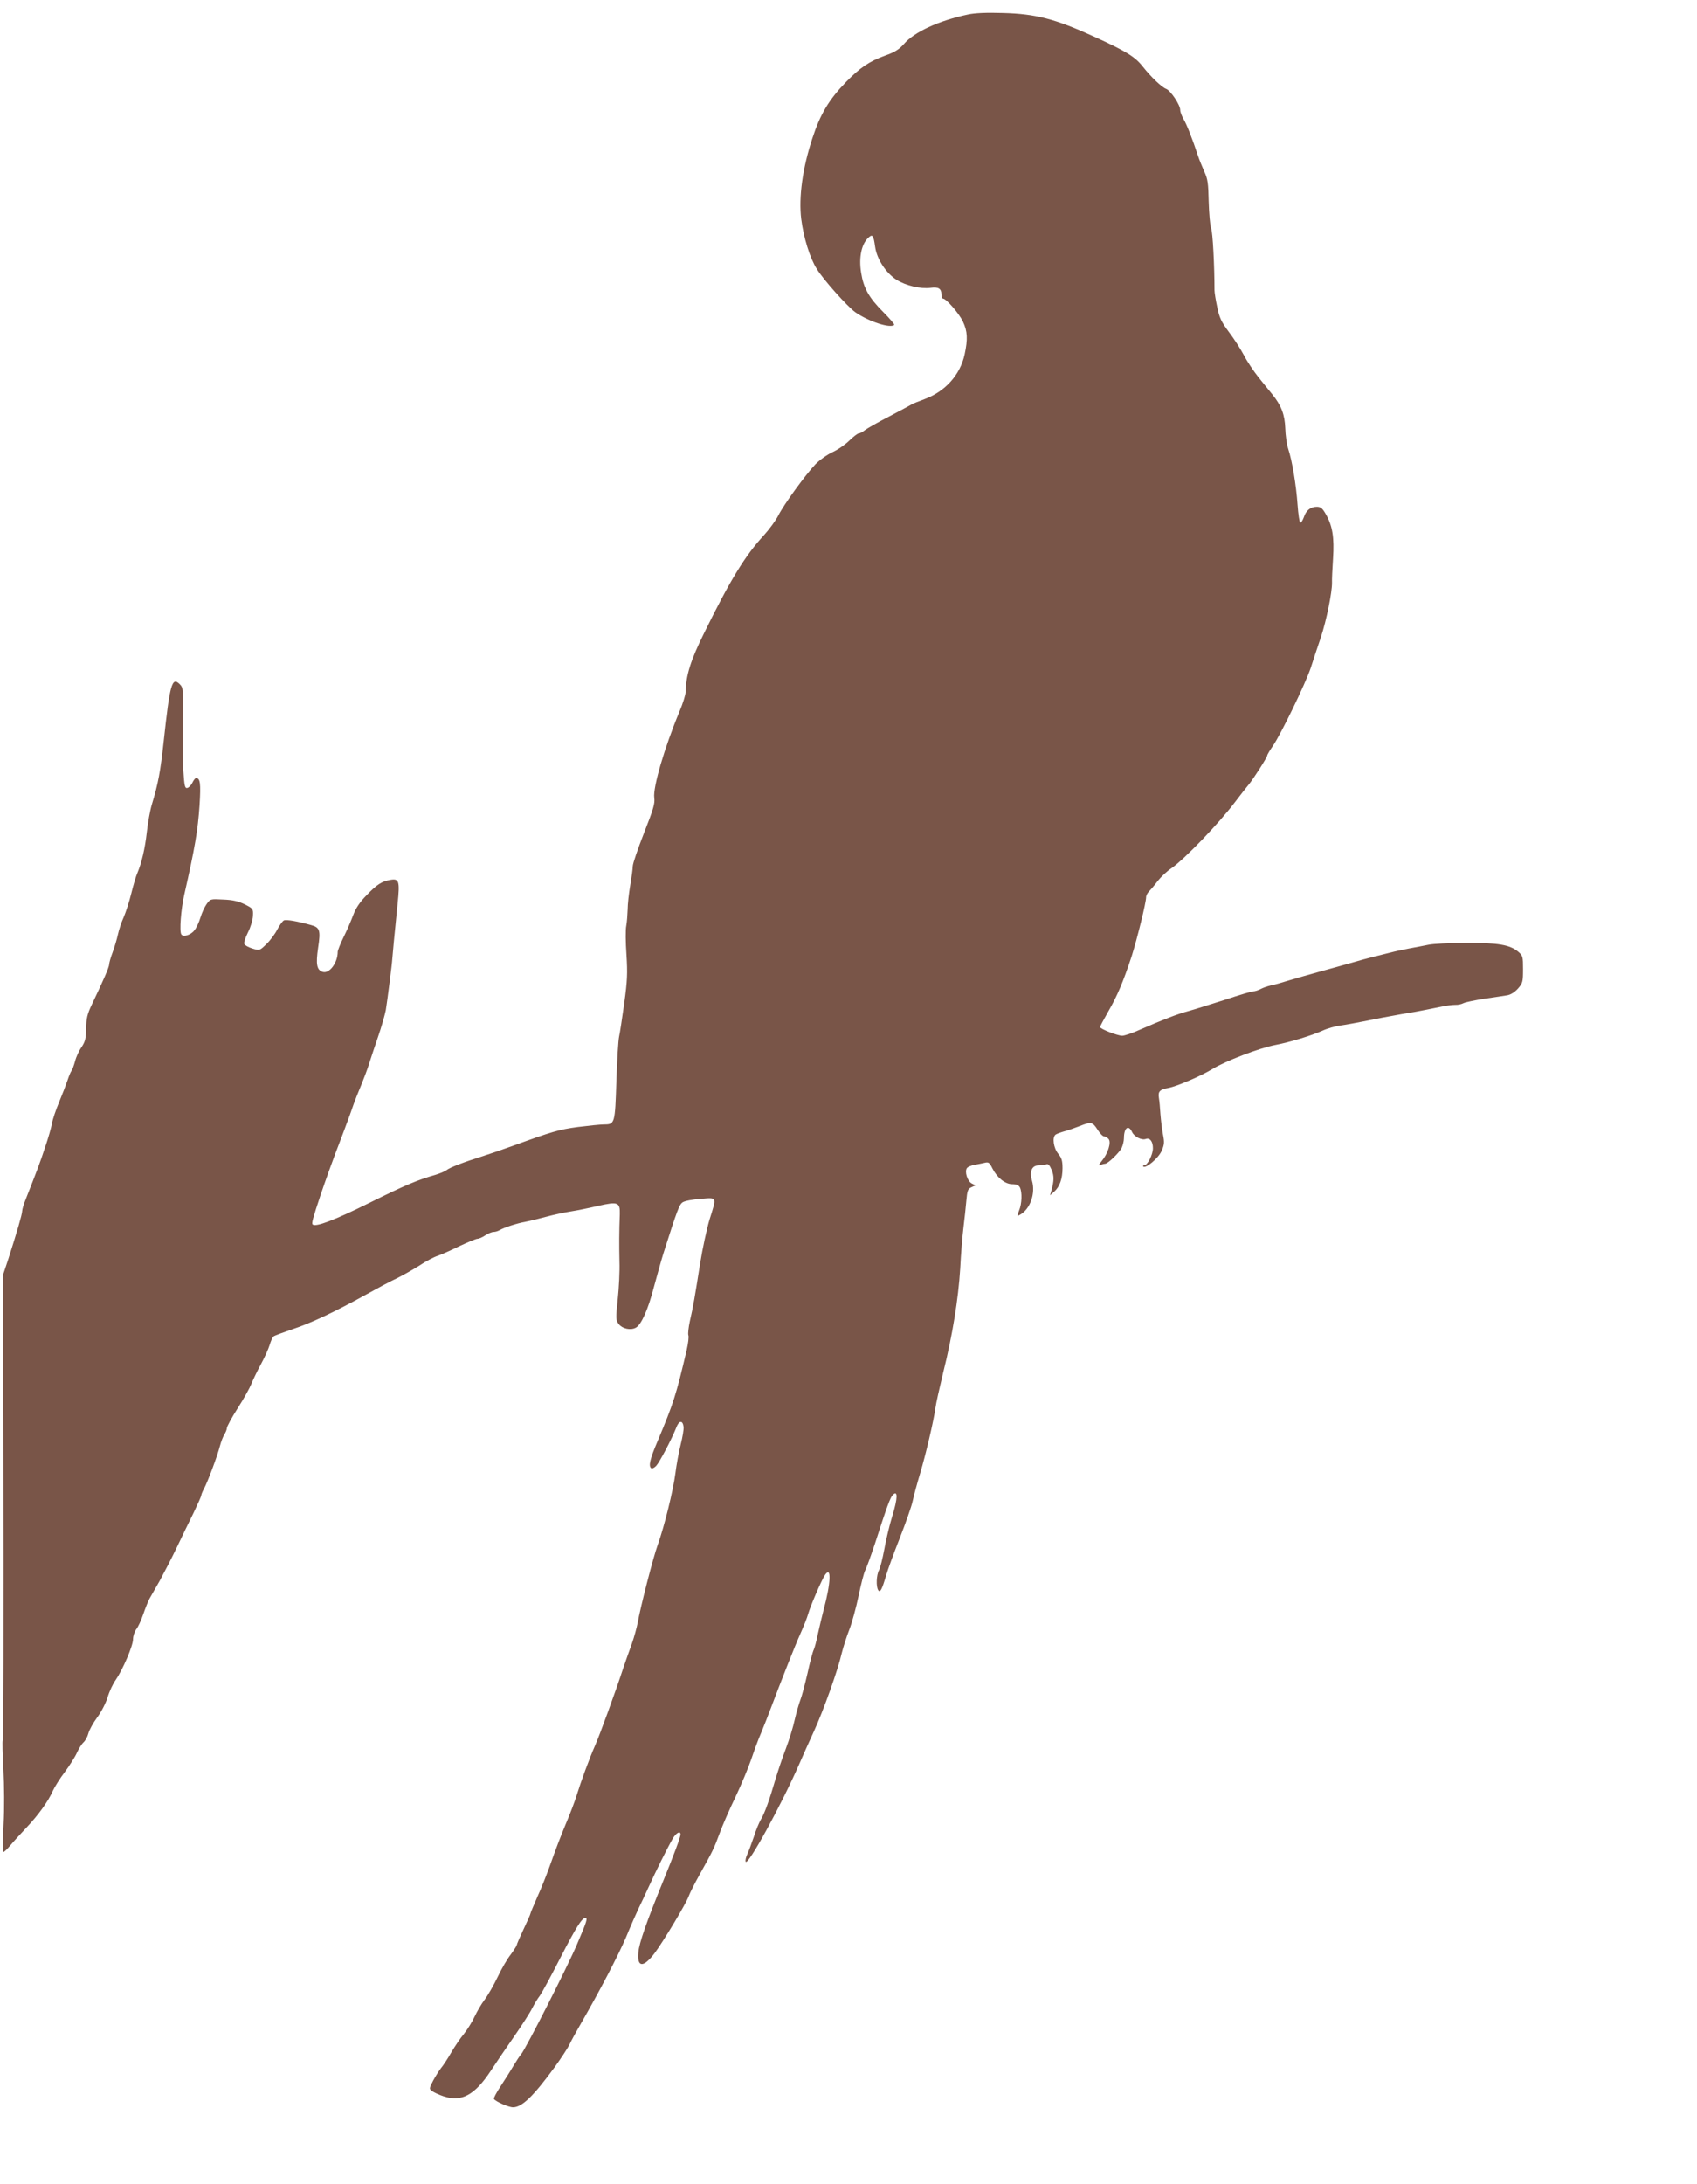
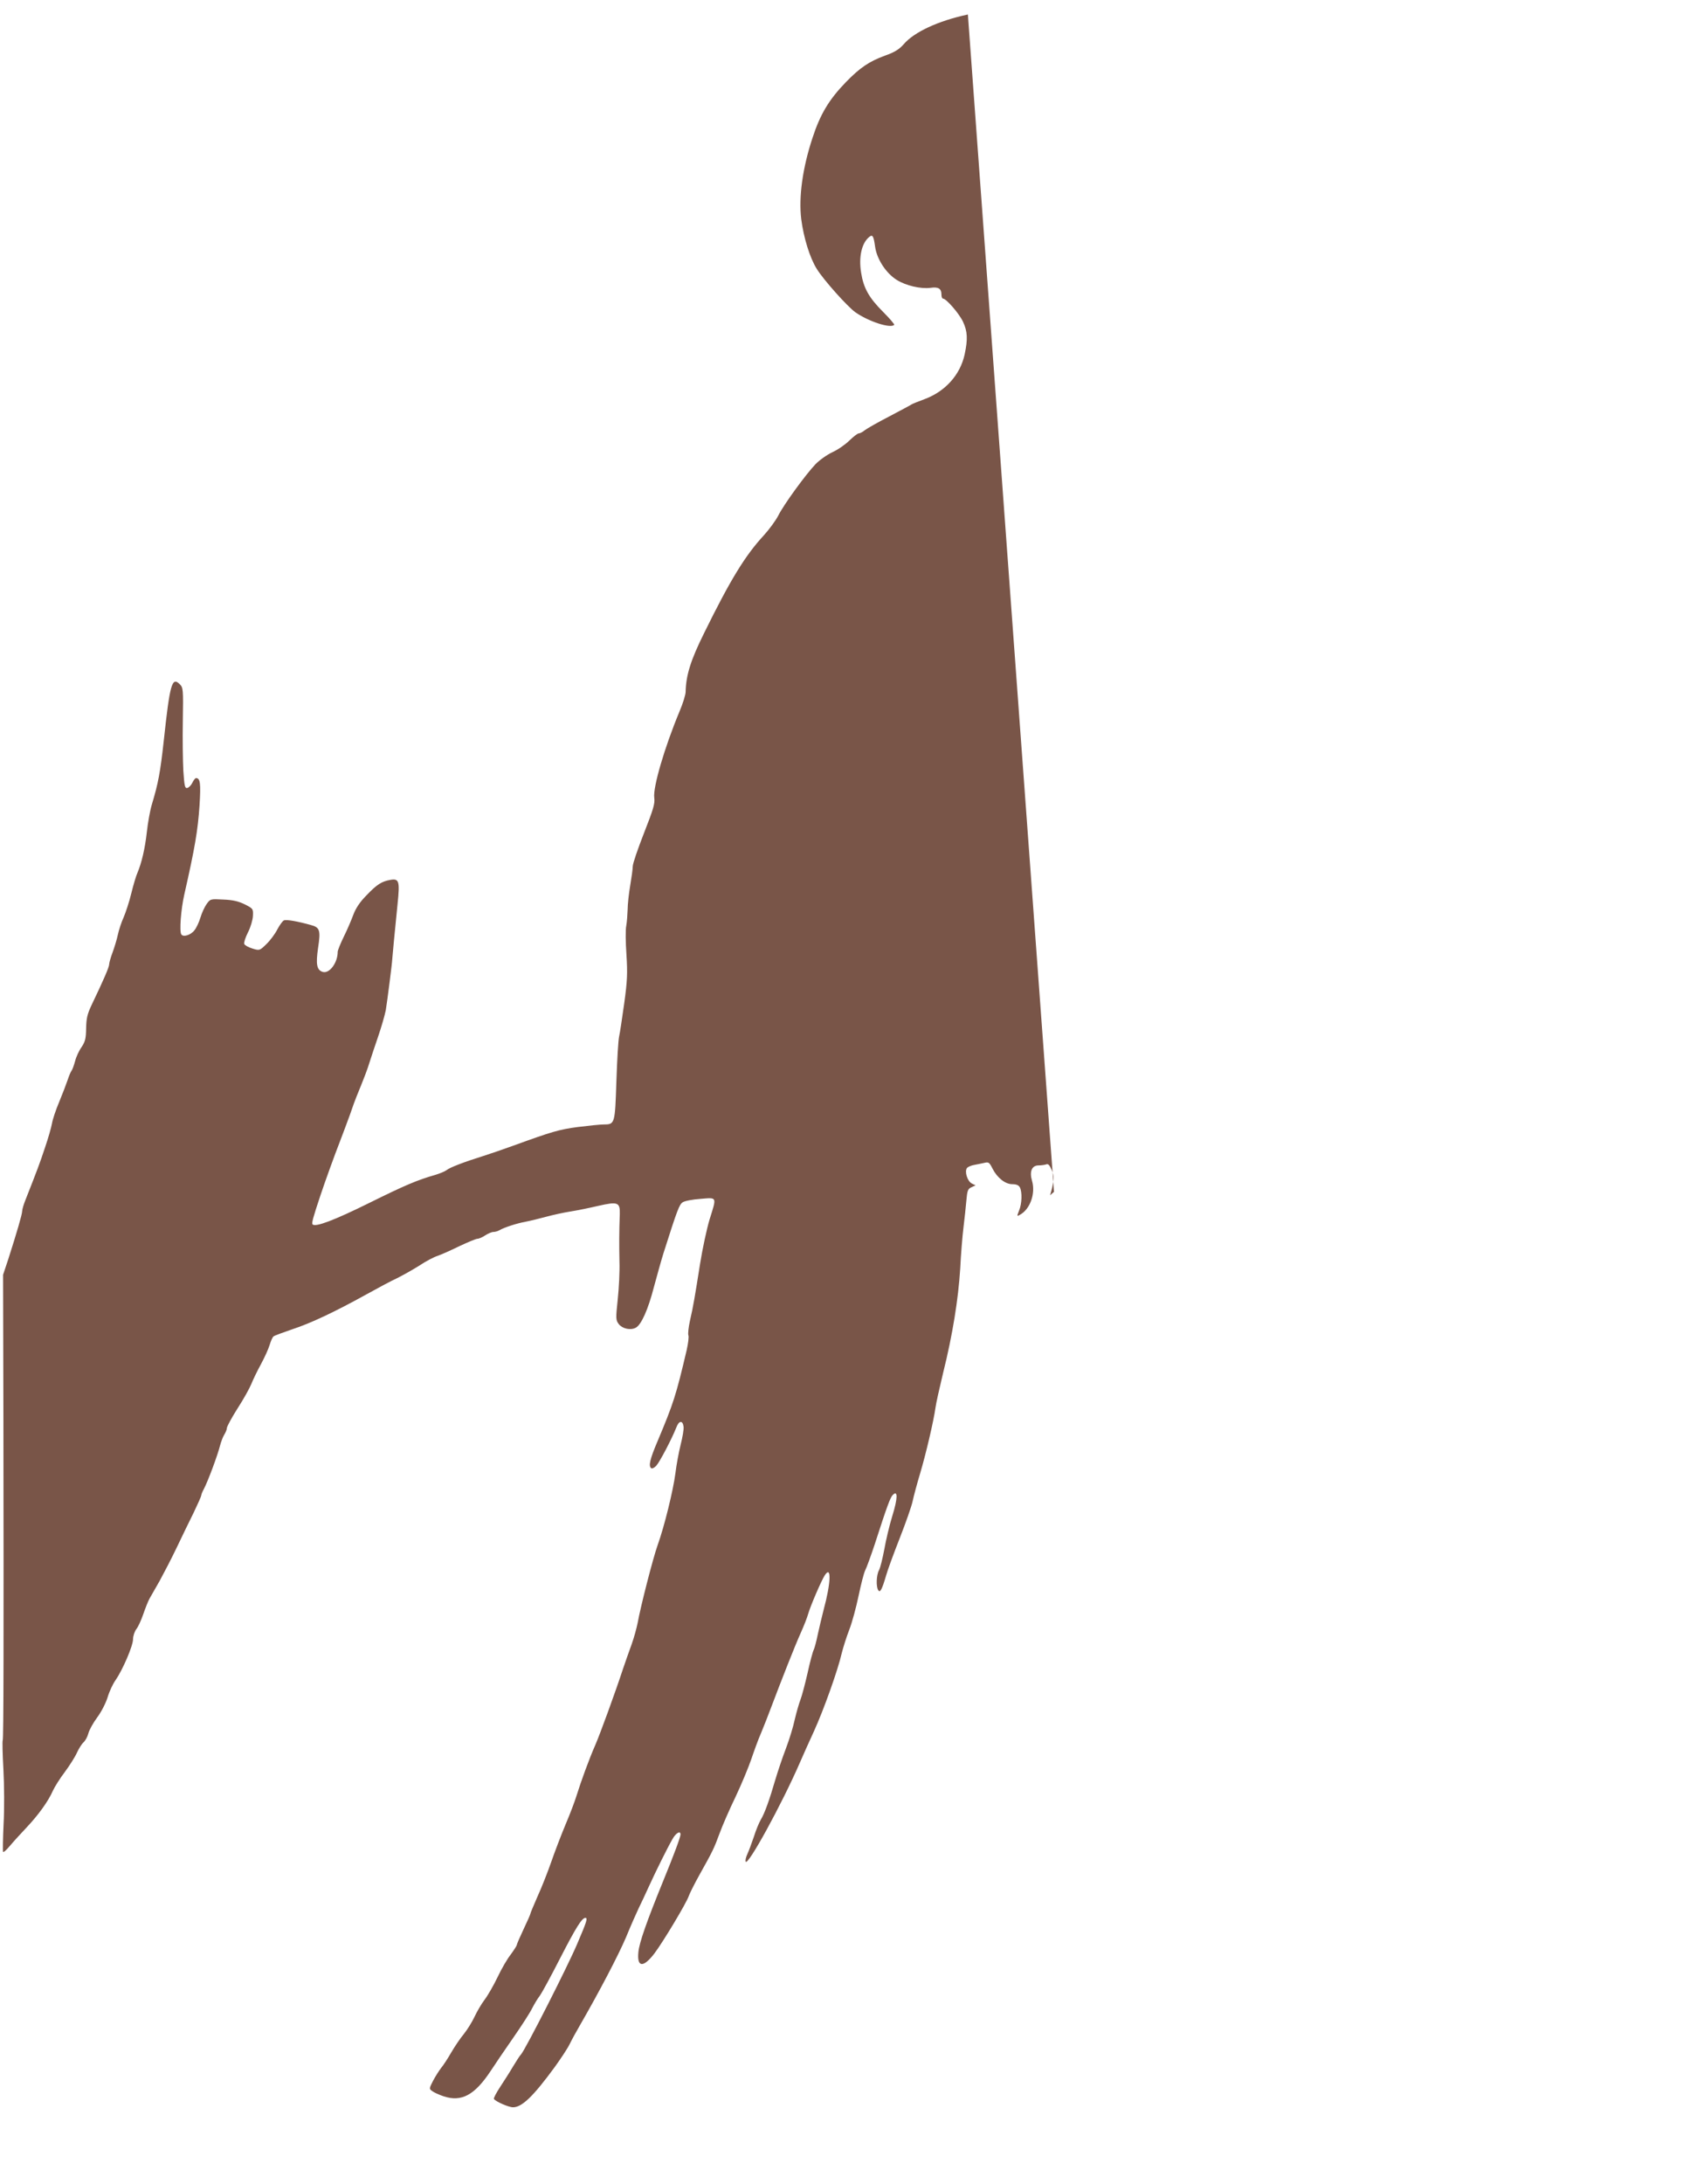
<svg xmlns="http://www.w3.org/2000/svg" version="1.0" width="995pt" height="1280pt" viewBox="0 0 995 1280" preserveAspectRatio="xMidYMid meet">
  <g transform="translate(0,1280) scale(0.1,-0.1)" fill="#795548" stroke="none">
-     <path d="M5675 12715 c-174 -37 -316 -103 -377 -175 -26 -29 -52 -46 -109 -66 -93 -34 -147 -71 -228 -154 -100 -103 -152 -189 -198 -331 -57 -173 -81 -344 -65 -474 14 -108 50 -226 91 -291 40 -65 180 -221 226 -254 79 -55 206 -96 228 -74 3 3 -27 38 -66 77 -82 82 -114 139 -128 229 -15 91 3 172 46 208 21 18 27 9 36 -56 10 -72 63 -154 126 -194 54 -34 140 -54 198 -47 47 7 65 -4 65 -40 0 -13 4 -23 9 -23 19 0 95 -88 117 -135 27 -57 29 -103 10 -192 -26 -120 -114 -218 -237 -263 -35 -13 -68 -26 -74 -30 -5 -4 -64 -35 -130 -70 -66 -34 -131 -71 -144 -81 -13 -11 -29 -19 -36 -19 -7 0 -31 -19 -54 -41 -23 -23 -67 -54 -100 -69 -32 -15 -77 -47 -100 -71 -57 -60 -185 -235 -218 -301 -15 -29 -53 -81 -85 -116 -109 -118 -196 -260 -349 -571 -80 -161 -107 -249 -109 -346 0 -16 -16 -68 -36 -115 -88 -211 -156 -444 -148 -505 5 -34 -5 -67 -60 -207 -36 -92 -66 -179 -66 -195 0 -15 -7 -66 -15 -113 -8 -47 -15 -110 -15 -140 -1 -30 -4 -73 -8 -95 -5 -22 -4 -98 1 -170 7 -110 5 -154 -13 -285 -12 -85 -25 -173 -30 -195 -5 -22 -12 -141 -16 -263 -8 -248 -9 -252 -73 -252 -20 0 -89 -7 -153 -15 -111 -15 -149 -26 -383 -111 -55 -20 -134 -47 -175 -60 -109 -34 -195 -67 -212 -82 -9 -7 -38 -19 -64 -27 -108 -31 -179 -61 -389 -165 -204 -101 -315 -143 -332 -126 -7 6 1 36 46 171 27 81 83 236 114 315 14 36 40 106 58 155 17 50 35 99 40 110 47 115 63 157 76 200 9 28 31 95 50 150 19 55 39 125 45 155 9 56 37 273 38 300 1 17 13 144 31 322 14 135 9 151 -44 141 -50 -9 -78 -27 -138 -90 -39 -39 -63 -76 -77 -113 -11 -30 -36 -89 -56 -129 -20 -41 -36 -81 -36 -89 0 -65 -49 -130 -88 -118 -35 11 -41 45 -27 141 16 104 10 120 -43 134 -79 22 -143 33 -157 27 -8 -3 -25 -27 -39 -53 -13 -26 -42 -65 -64 -86 -39 -38 -40 -39 -82 -26 -23 7 -45 19 -48 27 -3 8 7 38 22 68 15 29 28 73 29 96 2 42 1 43 -48 68 -37 18 -70 26 -126 28 -75 4 -76 4 -98 -27 -12 -17 -28 -52 -36 -79 -8 -27 -24 -61 -35 -74 -21 -28 -66 -42 -77 -24 -12 18 -2 146 17 231 63 277 80 378 90 526 8 129 4 159 -21 159 -4 0 -14 -12 -21 -27 -7 -15 -21 -29 -30 -31 -14 -3 -17 12 -23 100 -3 57 -5 189 -3 295 3 184 2 193 -18 213 -46 46 -58 1 -94 -333 -20 -182 -32 -247 -70 -373 -10 -33 -23 -105 -29 -160 -11 -99 -31 -182 -55 -239 -8 -17 -24 -71 -36 -120 -12 -50 -33 -113 -45 -141 -13 -28 -28 -74 -34 -102 -6 -28 -20 -74 -31 -104 -11 -29 -20 -61 -20 -70 0 -16 -34 -94 -103 -238 -25 -53 -31 -78 -32 -137 -1 -59 -5 -77 -27 -110 -15 -21 -32 -58 -38 -83 -7 -25 -16 -50 -21 -56 -5 -6 -15 -31 -23 -55 -8 -24 -30 -81 -49 -127 -19 -45 -38 -101 -42 -125 -4 -23 -22 -87 -41 -142 -30 -91 -46 -133 -113 -303 -12 -29 -21 -60 -21 -70 0 -18 -32 -127 -81 -280 l-31 -93 2 -852 c2 -1277 1 -1868 -4 -1876 -3 -4 -1 -81 4 -171 5 -91 6 -235 1 -320 -4 -85 -5 -159 -3 -163 2 -5 20 11 40 35 20 24 64 72 98 108 68 72 127 153 154 215 10 22 41 72 70 110 29 39 61 90 71 113 11 24 28 51 38 60 11 10 24 33 29 53 5 20 29 63 52 94 24 32 51 85 61 118 10 34 31 79 47 101 42 61 102 201 102 239 0 19 9 45 19 59 11 13 29 53 41 88 12 35 28 75 36 90 8 14 35 61 60 105 24 44 70 132 100 195 30 63 75 156 100 206 24 50 44 95 44 100 0 5 7 23 16 39 24 46 79 194 93 249 7 27 19 58 27 70 7 11 14 28 14 36 0 9 28 61 63 116 35 54 71 119 81 144 10 25 35 77 56 115 21 39 44 89 51 113 7 23 17 46 23 50 6 5 56 23 111 42 107 35 249 102 435 205 63 35 143 78 178 94 34 17 93 50 131 74 37 25 85 50 107 57 21 7 79 33 128 57 49 23 97 43 105 43 9 0 30 9 46 20 17 11 38 20 48 20 9 0 25 4 35 10 29 17 104 41 154 50 26 5 80 18 120 29 40 11 105 25 143 31 39 6 112 21 163 33 115 26 128 21 126 -49 -4 -102 -4 -182 -2 -279 2 -55 -3 -154 -10 -220 -12 -112 -12 -121 6 -145 21 -27 69 -38 100 -21 32 17 72 106 106 238 19 70 44 160 56 198 82 258 93 286 113 299 12 8 59 17 105 20 98 8 95 15 52 -122 -16 -54 -41 -169 -55 -257 -31 -195 -40 -251 -60 -337 -8 -37 -12 -74 -9 -83 4 -9 -1 -48 -10 -88 -62 -264 -77 -311 -170 -532 -46 -108 -55 -148 -37 -160 6 -3 19 4 29 15 20 22 90 155 117 223 16 43 38 45 43 5 2 -14 -6 -61 -17 -104 -11 -44 -25 -119 -31 -169 -13 -100 -65 -312 -104 -420 -27 -75 -101 -364 -117 -455 -6 -30 -21 -86 -35 -125 -14 -38 -37 -104 -51 -145 -45 -137 -135 -384 -164 -450 -34 -77 -83 -211 -109 -295 -10 -33 -39 -109 -65 -170 -25 -60 -63 -159 -84 -220 -21 -60 -57 -151 -80 -201 -22 -51 -41 -95 -41 -99 0 -4 -18 -45 -40 -91 -22 -47 -40 -88 -40 -93 0 -4 -16 -29 -35 -55 -20 -25 -55 -85 -78 -134 -23 -48 -57 -107 -76 -132 -19 -25 -45 -70 -59 -100 -14 -30 -42 -75 -62 -100 -21 -25 -54 -74 -75 -110 -20 -35 -47 -76 -59 -90 -11 -14 -32 -47 -46 -73 -24 -47 -25 -49 -6 -62 10 -8 41 -22 68 -31 104 -34 181 7 275 149 26 40 86 128 134 197 48 69 97 145 109 170 13 25 33 59 46 75 12 17 66 116 119 220 91 177 127 235 147 235 15 0 9 -20 -48 -153 -55 -130 -303 -618 -329 -647 -8 -8 -28 -40 -47 -71 -18 -31 -52 -84 -75 -119 -23 -35 -40 -67 -37 -71 9 -15 86 -49 112 -49 52 0 118 63 244 235 36 50 76 110 88 135 12 25 39 74 60 110 117 203 225 410 270 515 27 66 61 143 74 170 14 28 41 86 61 130 42 92 107 223 138 277 20 36 47 51 47 27 0 -16 -39 -120 -100 -269 -97 -238 -142 -365 -147 -421 -9 -90 29 -93 95 -6 51 68 186 293 200 334 6 17 34 73 63 125 78 139 86 156 118 243 16 44 58 141 94 215 35 74 76 173 92 220 16 47 41 117 58 155 16 39 42 104 57 145 60 159 141 365 174 438 19 42 39 93 44 112 14 49 78 197 98 228 40 61 36 -45 -7 -203 -10 -38 -25 -103 -34 -143 -8 -40 -19 -81 -24 -91 -5 -9 -22 -71 -36 -136 -15 -66 -34 -137 -42 -157 -8 -21 -23 -72 -33 -115 -9 -43 -33 -121 -53 -173 -20 -52 -47 -133 -61 -180 -34 -117 -62 -196 -85 -234 -10 -17 -29 -62 -41 -101 -13 -38 -30 -84 -38 -101 -8 -17 -13 -37 -10 -44 10 -32 211 334 318 580 18 41 55 125 83 185 57 125 140 358 162 455 9 36 29 99 45 140 16 41 40 130 54 197 14 67 31 134 39 150 8 15 33 84 56 153 71 220 91 275 106 289 30 30 29 -20 -3 -123 -17 -55 -38 -144 -47 -196 -10 -52 -23 -107 -31 -122 -16 -29 -18 -96 -5 -117 11 -18 22 2 46 84 9 33 46 133 81 222 35 89 69 186 75 215 6 29 26 103 44 163 34 114 79 306 90 385 3 25 24 117 45 205 55 220 89 432 100 610 4 83 13 191 19 240 6 50 14 121 17 158 5 59 9 70 30 79 l24 11 -22 11 c-26 13 -44 71 -28 91 6 7 25 15 43 18 18 3 44 9 59 12 24 6 29 3 47 -33 28 -55 75 -92 116 -92 24 0 38 -6 45 -19 14 -28 12 -96 -5 -136 -13 -33 -13 -35 4 -25 61 32 94 126 72 200 -16 54 -1 90 38 90 16 0 37 3 45 6 12 5 20 -4 32 -32 15 -36 15 -63 -2 -124 l-7 -25 23 20 c33 29 50 76 50 139 0 43 -5 60 -25 84 -28 34 -37 98 -15 113 8 5 33 14 55 20 22 6 61 20 87 30 65 26 74 24 103 -21 14 -22 31 -40 39 -40 7 0 19 -7 26 -15 17 -20 -4 -86 -40 -129 -20 -24 -21 -29 -7 -23 10 4 23 7 27 7 16 0 80 62 96 91 7 15 14 41 14 58 0 62 27 82 48 36 13 -27 56 -49 80 -40 24 9 42 -15 42 -54 0 -38 -32 -101 -52 -101 -6 0 -8 -3 -5 -6 14 -15 89 48 108 91 16 37 17 50 8 96 -6 30 -12 83 -15 119 -2 36 -6 79 -9 96 -6 37 5 49 55 58 50 9 192 70 259 111 74 46 276 123 365 140 90 17 216 56 281 85 28 13 75 26 105 30 30 4 100 17 155 28 55 12 145 28 200 38 55 9 118 20 140 25 22 4 65 13 95 19 30 7 68 11 83 11 15 -1 37 4 48 10 12 6 67 17 123 26 55 8 116 17 133 20 20 3 44 18 63 39 28 32 30 40 30 113 0 75 -1 80 -29 104 -48 40 -118 52 -306 51 -93 0 -192 -5 -220 -11 -27 -5 -79 -16 -115 -22 -36 -7 -83 -17 -105 -23 -22 -5 -67 -17 -100 -25 -33 -8 -89 -23 -125 -34 -36 -10 -117 -33 -180 -50 -63 -17 -149 -42 -190 -54 -41 -13 -90 -27 -108 -30 -18 -4 -45 -13 -60 -21 -15 -8 -35 -14 -44 -14 -10 0 -84 -22 -165 -49 -82 -26 -177 -56 -213 -66 -68 -18 -149 -50 -285 -109 -44 -20 -91 -36 -105 -36 -28 0 -130 40 -130 51 0 4 22 45 48 91 54 93 88 175 137 323 32 101 85 315 85 347 0 10 8 25 18 35 10 10 33 37 51 61 18 23 54 57 80 74 77 54 275 259 372 387 32 42 67 87 79 101 28 33 110 162 110 172 0 5 15 30 33 56 48 70 191 365 222 457 14 44 41 125 60 181 33 100 66 264 65 320 -1 16 2 79 6 140 8 125 -3 193 -43 262 -19 33 -29 42 -52 42 -37 0 -63 -21 -76 -61 -7 -19 -16 -33 -21 -32 -5 2 -12 49 -16 105 -8 116 -32 260 -55 328 -8 25 -16 79 -17 120 -3 81 -23 133 -77 200 -16 19 -52 64 -80 99 -28 35 -67 93 -86 130 -19 36 -59 98 -88 136 -44 59 -55 82 -68 145 -9 41 -16 86 -16 100 0 138 -10 341 -20 363 -6 16 -12 86 -14 155 -2 108 -6 135 -26 177 -12 28 -29 68 -36 90 -35 106 -68 189 -86 218 -10 18 -19 41 -19 53 0 29 -56 113 -82 123 -27 10 -89 70 -136 129 -47 60 -96 90 -286 177 -230 105 -344 134 -536 139 -95 3 -166 0 -205 -9z" />
+     <path d="M5675 12715 c-174 -37 -316 -103 -377 -175 -26 -29 -52 -46 -109 -66 -93 -34 -147 -71 -228 -154 -100 -103 -152 -189 -198 -331 -57 -173 -81 -344 -65 -474 14 -108 50 -226 91 -291 40 -65 180 -221 226 -254 79 -55 206 -96 228 -74 3 3 -27 38 -66 77 -82 82 -114 139 -128 229 -15 91 3 172 46 208 21 18 27 9 36 -56 10 -72 63 -154 126 -194 54 -34 140 -54 198 -47 47 7 65 -4 65 -40 0 -13 4 -23 9 -23 19 0 95 -88 117 -135 27 -57 29 -103 10 -192 -26 -120 -114 -218 -237 -263 -35 -13 -68 -26 -74 -30 -5 -4 -64 -35 -130 -70 -66 -34 -131 -71 -144 -81 -13 -11 -29 -19 -36 -19 -7 0 -31 -19 -54 -41 -23 -23 -67 -54 -100 -69 -32 -15 -77 -47 -100 -71 -57 -60 -185 -235 -218 -301 -15 -29 -53 -81 -85 -116 -109 -118 -196 -260 -349 -571 -80 -161 -107 -249 -109 -346 0 -16 -16 -68 -36 -115 -88 -211 -156 -444 -148 -505 5 -34 -5 -67 -60 -207 -36 -92 -66 -179 -66 -195 0 -15 -7 -66 -15 -113 -8 -47 -15 -110 -15 -140 -1 -30 -4 -73 -8 -95 -5 -22 -4 -98 1 -170 7 -110 5 -154 -13 -285 -12 -85 -25 -173 -30 -195 -5 -22 -12 -141 -16 -263 -8 -248 -9 -252 -73 -252 -20 0 -89 -7 -153 -15 -111 -15 -149 -26 -383 -111 -55 -20 -134 -47 -175 -60 -109 -34 -195 -67 -212 -82 -9 -7 -38 -19 -64 -27 -108 -31 -179 -61 -389 -165 -204 -101 -315 -143 -332 -126 -7 6 1 36 46 171 27 81 83 236 114 315 14 36 40 106 58 155 17 50 35 99 40 110 47 115 63 157 76 200 9 28 31 95 50 150 19 55 39 125 45 155 9 56 37 273 38 300 1 17 13 144 31 322 14 135 9 151 -44 141 -50 -9 -78 -27 -138 -90 -39 -39 -63 -76 -77 -113 -11 -30 -36 -89 -56 -129 -20 -41 -36 -81 -36 -89 0 -65 -49 -130 -88 -118 -35 11 -41 45 -27 141 16 104 10 120 -43 134 -79 22 -143 33 -157 27 -8 -3 -25 -27 -39 -53 -13 -26 -42 -65 -64 -86 -39 -38 -40 -39 -82 -26 -23 7 -45 19 -48 27 -3 8 7 38 22 68 15 29 28 73 29 96 2 42 1 43 -48 68 -37 18 -70 26 -126 28 -75 4 -76 4 -98 -27 -12 -17 -28 -52 -36 -79 -8 -27 -24 -61 -35 -74 -21 -28 -66 -42 -77 -24 -12 18 -2 146 17 231 63 277 80 378 90 526 8 129 4 159 -21 159 -4 0 -14 -12 -21 -27 -7 -15 -21 -29 -30 -31 -14 -3 -17 12 -23 100 -3 57 -5 189 -3 295 3 184 2 193 -18 213 -46 46 -58 1 -94 -333 -20 -182 -32 -247 -70 -373 -10 -33 -23 -105 -29 -160 -11 -99 -31 -182 -55 -239 -8 -17 -24 -71 -36 -120 -12 -50 -33 -113 -45 -141 -13 -28 -28 -74 -34 -102 -6 -28 -20 -74 -31 -104 -11 -29 -20 -61 -20 -70 0 -16 -34 -94 -103 -238 -25 -53 -31 -78 -32 -137 -1 -59 -5 -77 -27 -110 -15 -21 -32 -58 -38 -83 -7 -25 -16 -50 -21 -56 -5 -6 -15 -31 -23 -55 -8 -24 -30 -81 -49 -127 -19 -45 -38 -101 -42 -125 -4 -23 -22 -87 -41 -142 -30 -91 -46 -133 -113 -303 -12 -29 -21 -60 -21 -70 0 -18 -32 -127 -81 -280 l-31 -93 2 -852 c2 -1277 1 -1868 -4 -1876 -3 -4 -1 -81 4 -171 5 -91 6 -235 1 -320 -4 -85 -5 -159 -3 -163 2 -5 20 11 40 35 20 24 64 72 98 108 68 72 127 153 154 215 10 22 41 72 70 110 29 39 61 90 71 113 11 24 28 51 38 60 11 10 24 33 29 53 5 20 29 63 52 94 24 32 51 85 61 118 10 34 31 79 47 101 42 61 102 201 102 239 0 19 9 45 19 59 11 13 29 53 41 88 12 35 28 75 36 90 8 14 35 61 60 105 24 44 70 132 100 195 30 63 75 156 100 206 24 50 44 95 44 100 0 5 7 23 16 39 24 46 79 194 93 249 7 27 19 58 27 70 7 11 14 28 14 36 0 9 28 61 63 116 35 54 71 119 81 144 10 25 35 77 56 115 21 39 44 89 51 113 7 23 17 46 23 50 6 5 56 23 111 42 107 35 249 102 435 205 63 35 143 78 178 94 34 17 93 50 131 74 37 25 85 50 107 57 21 7 79 33 128 57 49 23 97 43 105 43 9 0 30 9 46 20 17 11 38 20 48 20 9 0 25 4 35 10 29 17 104 41 154 50 26 5 80 18 120 29 40 11 105 25 143 31 39 6 112 21 163 33 115 26 128 21 126 -49 -4 -102 -4 -182 -2 -279 2 -55 -3 -154 -10 -220 -12 -112 -12 -121 6 -145 21 -27 69 -38 100 -21 32 17 72 106 106 238 19 70 44 160 56 198 82 258 93 286 113 299 12 8 59 17 105 20 98 8 95 15 52 -122 -16 -54 -41 -169 -55 -257 -31 -195 -40 -251 -60 -337 -8 -37 -12 -74 -9 -83 4 -9 -1 -48 -10 -88 -62 -264 -77 -311 -170 -532 -46 -108 -55 -148 -37 -160 6 -3 19 4 29 15 20 22 90 155 117 223 16 43 38 45 43 5 2 -14 -6 -61 -17 -104 -11 -44 -25 -119 -31 -169 -13 -100 -65 -312 -104 -420 -27 -75 -101 -364 -117 -455 -6 -30 -21 -86 -35 -125 -14 -38 -37 -104 -51 -145 -45 -137 -135 -384 -164 -450 -34 -77 -83 -211 -109 -295 -10 -33 -39 -109 -65 -170 -25 -60 -63 -159 -84 -220 -21 -60 -57 -151 -80 -201 -22 -51 -41 -95 -41 -99 0 -4 -18 -45 -40 -91 -22 -47 -40 -88 -40 -93 0 -4 -16 -29 -35 -55 -20 -25 -55 -85 -78 -134 -23 -48 -57 -107 -76 -132 -19 -25 -45 -70 -59 -100 -14 -30 -42 -75 -62 -100 -21 -25 -54 -74 -75 -110 -20 -35 -47 -76 -59 -90 -11 -14 -32 -47 -46 -73 -24 -47 -25 -49 -6 -62 10 -8 41 -22 68 -31 104 -34 181 7 275 149 26 40 86 128 134 197 48 69 97 145 109 170 13 25 33 59 46 75 12 17 66 116 119 220 91 177 127 235 147 235 15 0 9 -20 -48 -153 -55 -130 -303 -618 -329 -647 -8 -8 -28 -40 -47 -71 -18 -31 -52 -84 -75 -119 -23 -35 -40 -67 -37 -71 9 -15 86 -49 112 -49 52 0 118 63 244 235 36 50 76 110 88 135 12 25 39 74 60 110 117 203 225 410 270 515 27 66 61 143 74 170 14 28 41 86 61 130 42 92 107 223 138 277 20 36 47 51 47 27 0 -16 -39 -120 -100 -269 -97 -238 -142 -365 -147 -421 -9 -90 29 -93 95 -6 51 68 186 293 200 334 6 17 34 73 63 125 78 139 86 156 118 243 16 44 58 141 94 215 35 74 76 173 92 220 16 47 41 117 58 155 16 39 42 104 57 145 60 159 141 365 174 438 19 42 39 93 44 112 14 49 78 197 98 228 40 61 36 -45 -7 -203 -10 -38 -25 -103 -34 -143 -8 -40 -19 -81 -24 -91 -5 -9 -22 -71 -36 -136 -15 -66 -34 -137 -42 -157 -8 -21 -23 -72 -33 -115 -9 -43 -33 -121 -53 -173 -20 -52 -47 -133 -61 -180 -34 -117 -62 -196 -85 -234 -10 -17 -29 -62 -41 -101 -13 -38 -30 -84 -38 -101 -8 -17 -13 -37 -10 -44 10 -32 211 334 318 580 18 41 55 125 83 185 57 125 140 358 162 455 9 36 29 99 45 140 16 41 40 130 54 197 14 67 31 134 39 150 8 15 33 84 56 153 71 220 91 275 106 289 30 30 29 -20 -3 -123 -17 -55 -38 -144 -47 -196 -10 -52 -23 -107 -31 -122 -16 -29 -18 -96 -5 -117 11 -18 22 2 46 84 9 33 46 133 81 222 35 89 69 186 75 215 6 29 26 103 44 163 34 114 79 306 90 385 3 25 24 117 45 205 55 220 89 432 100 610 4 83 13 191 19 240 6 50 14 121 17 158 5 59 9 70 30 79 l24 11 -22 11 c-26 13 -44 71 -28 91 6 7 25 15 43 18 18 3 44 9 59 12 24 6 29 3 47 -33 28 -55 75 -92 116 -92 24 0 38 -6 45 -19 14 -28 12 -96 -5 -136 -13 -33 -13 -35 4 -25 61 32 94 126 72 200 -16 54 -1 90 38 90 16 0 37 3 45 6 12 5 20 -4 32 -32 15 -36 15 -63 -2 -124 l-7 -25 23 20 z" />
  </g>
</svg>